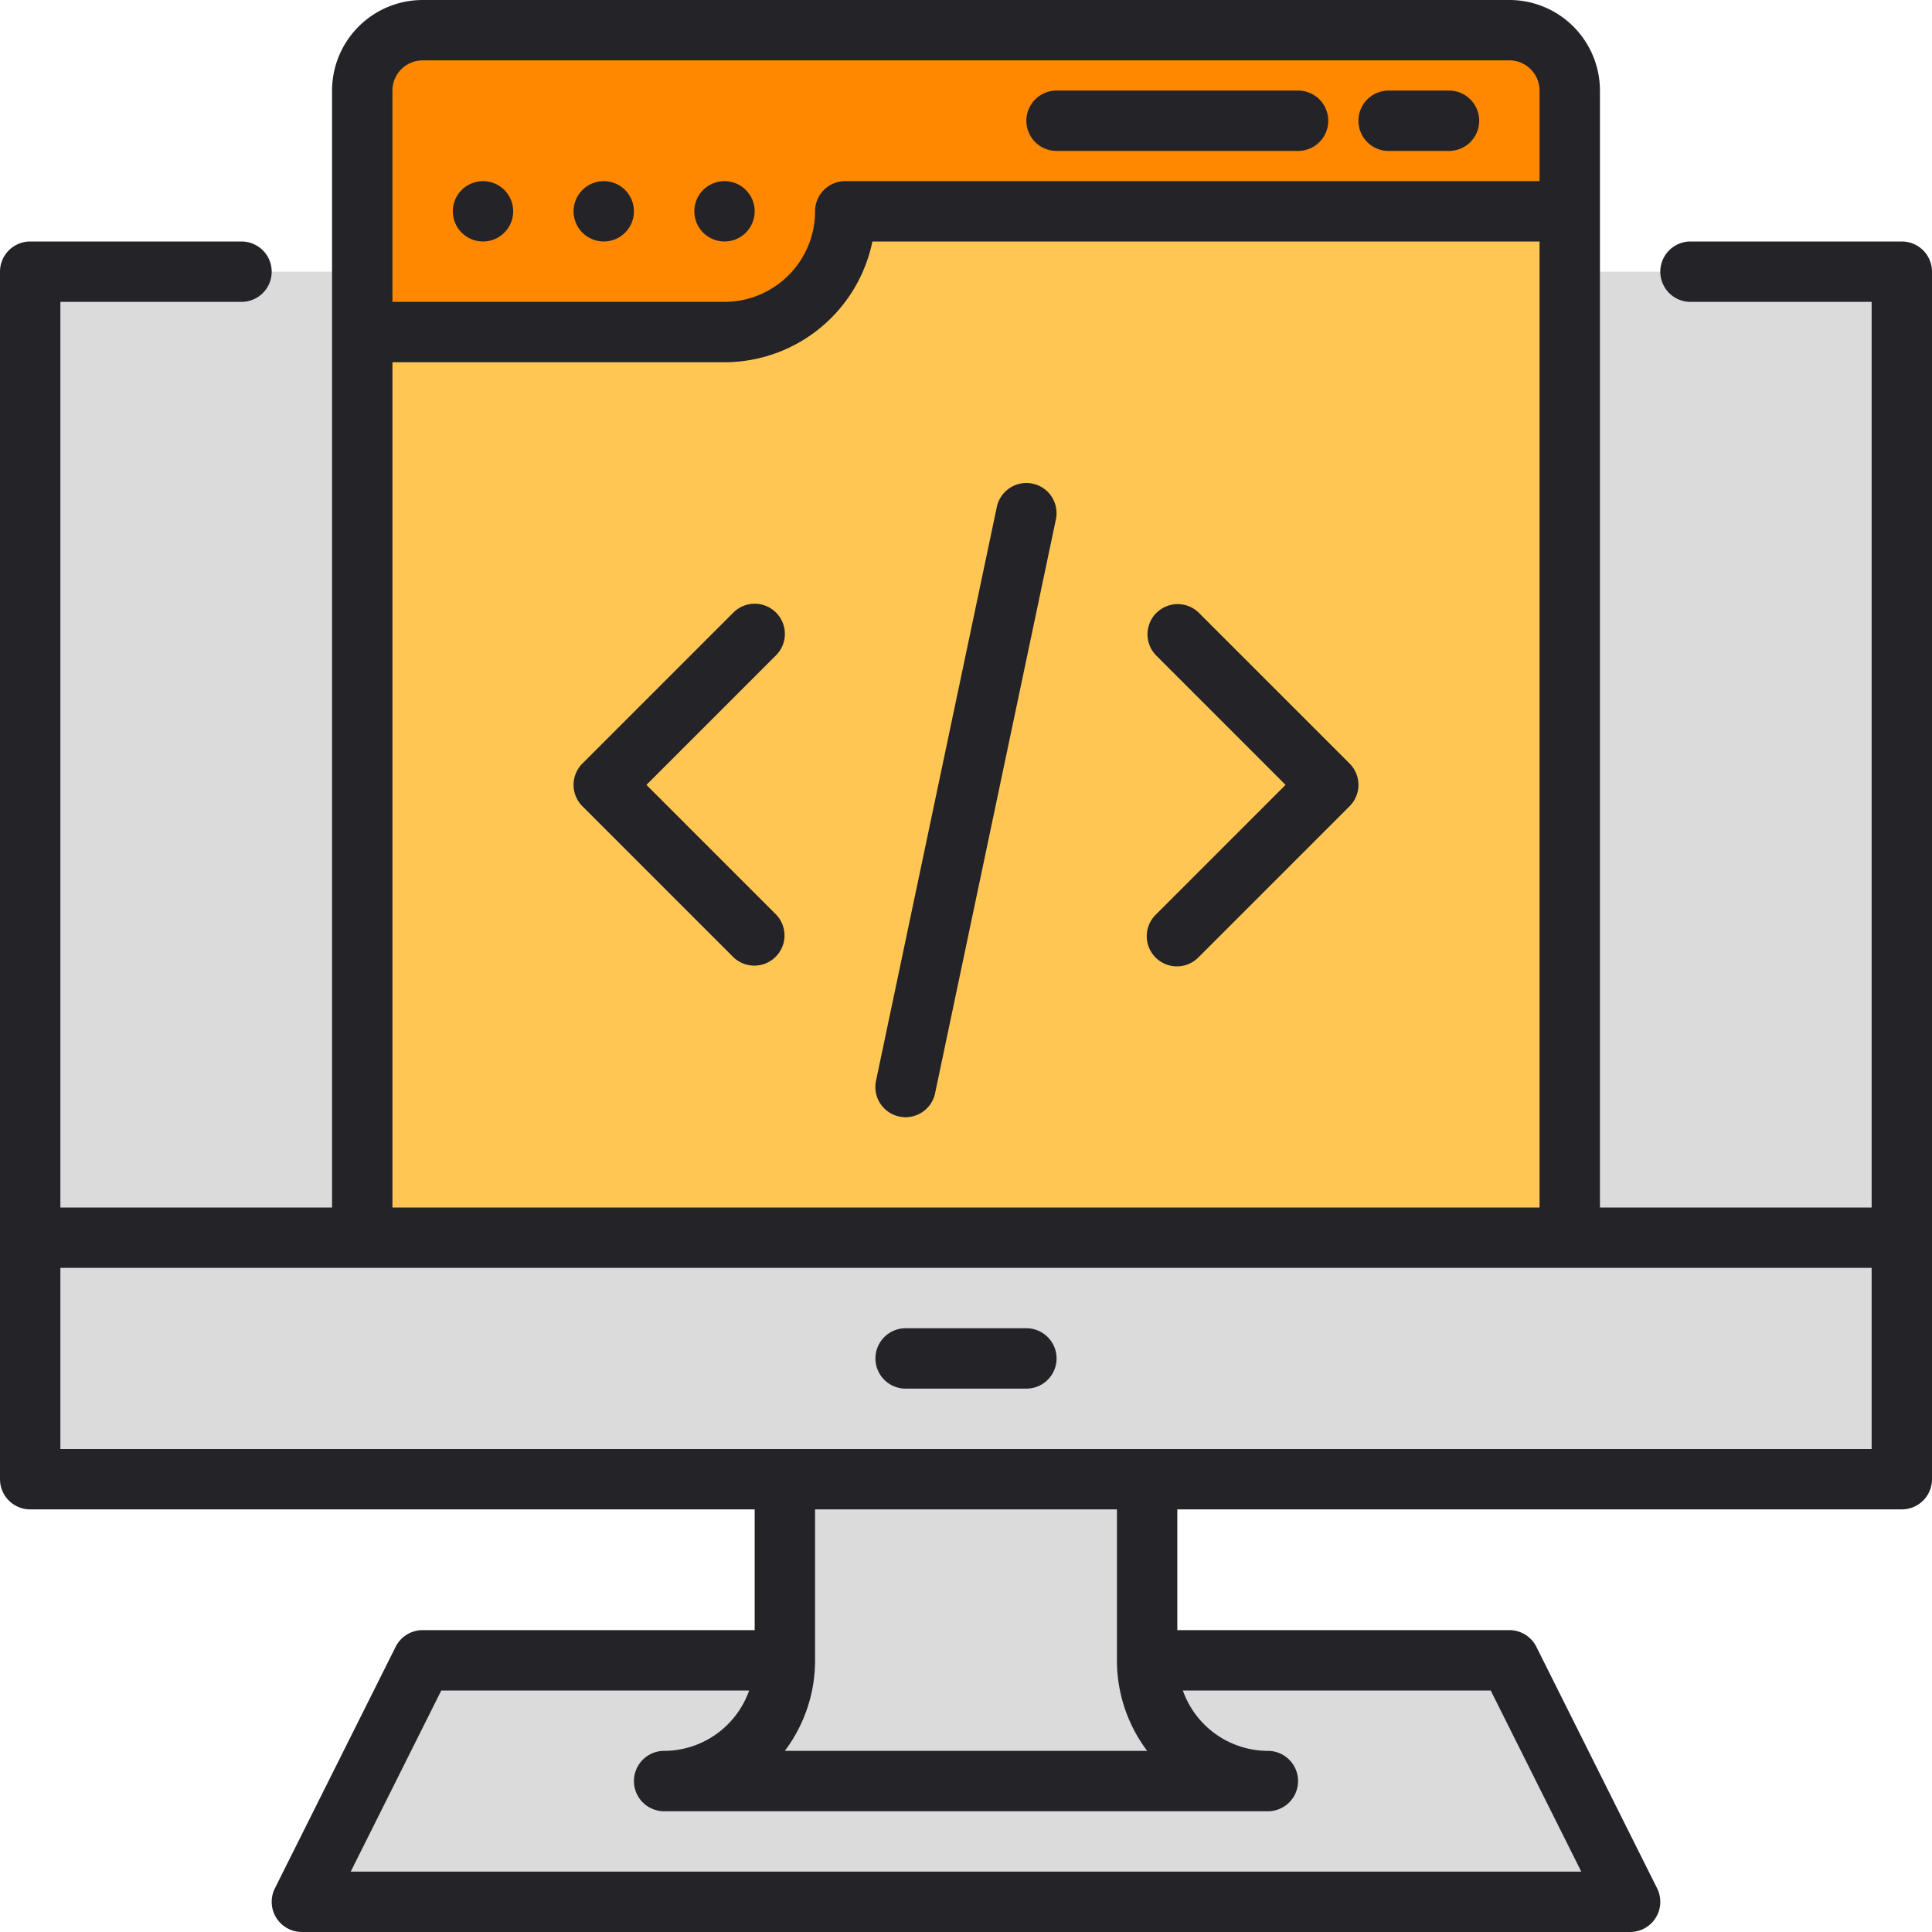
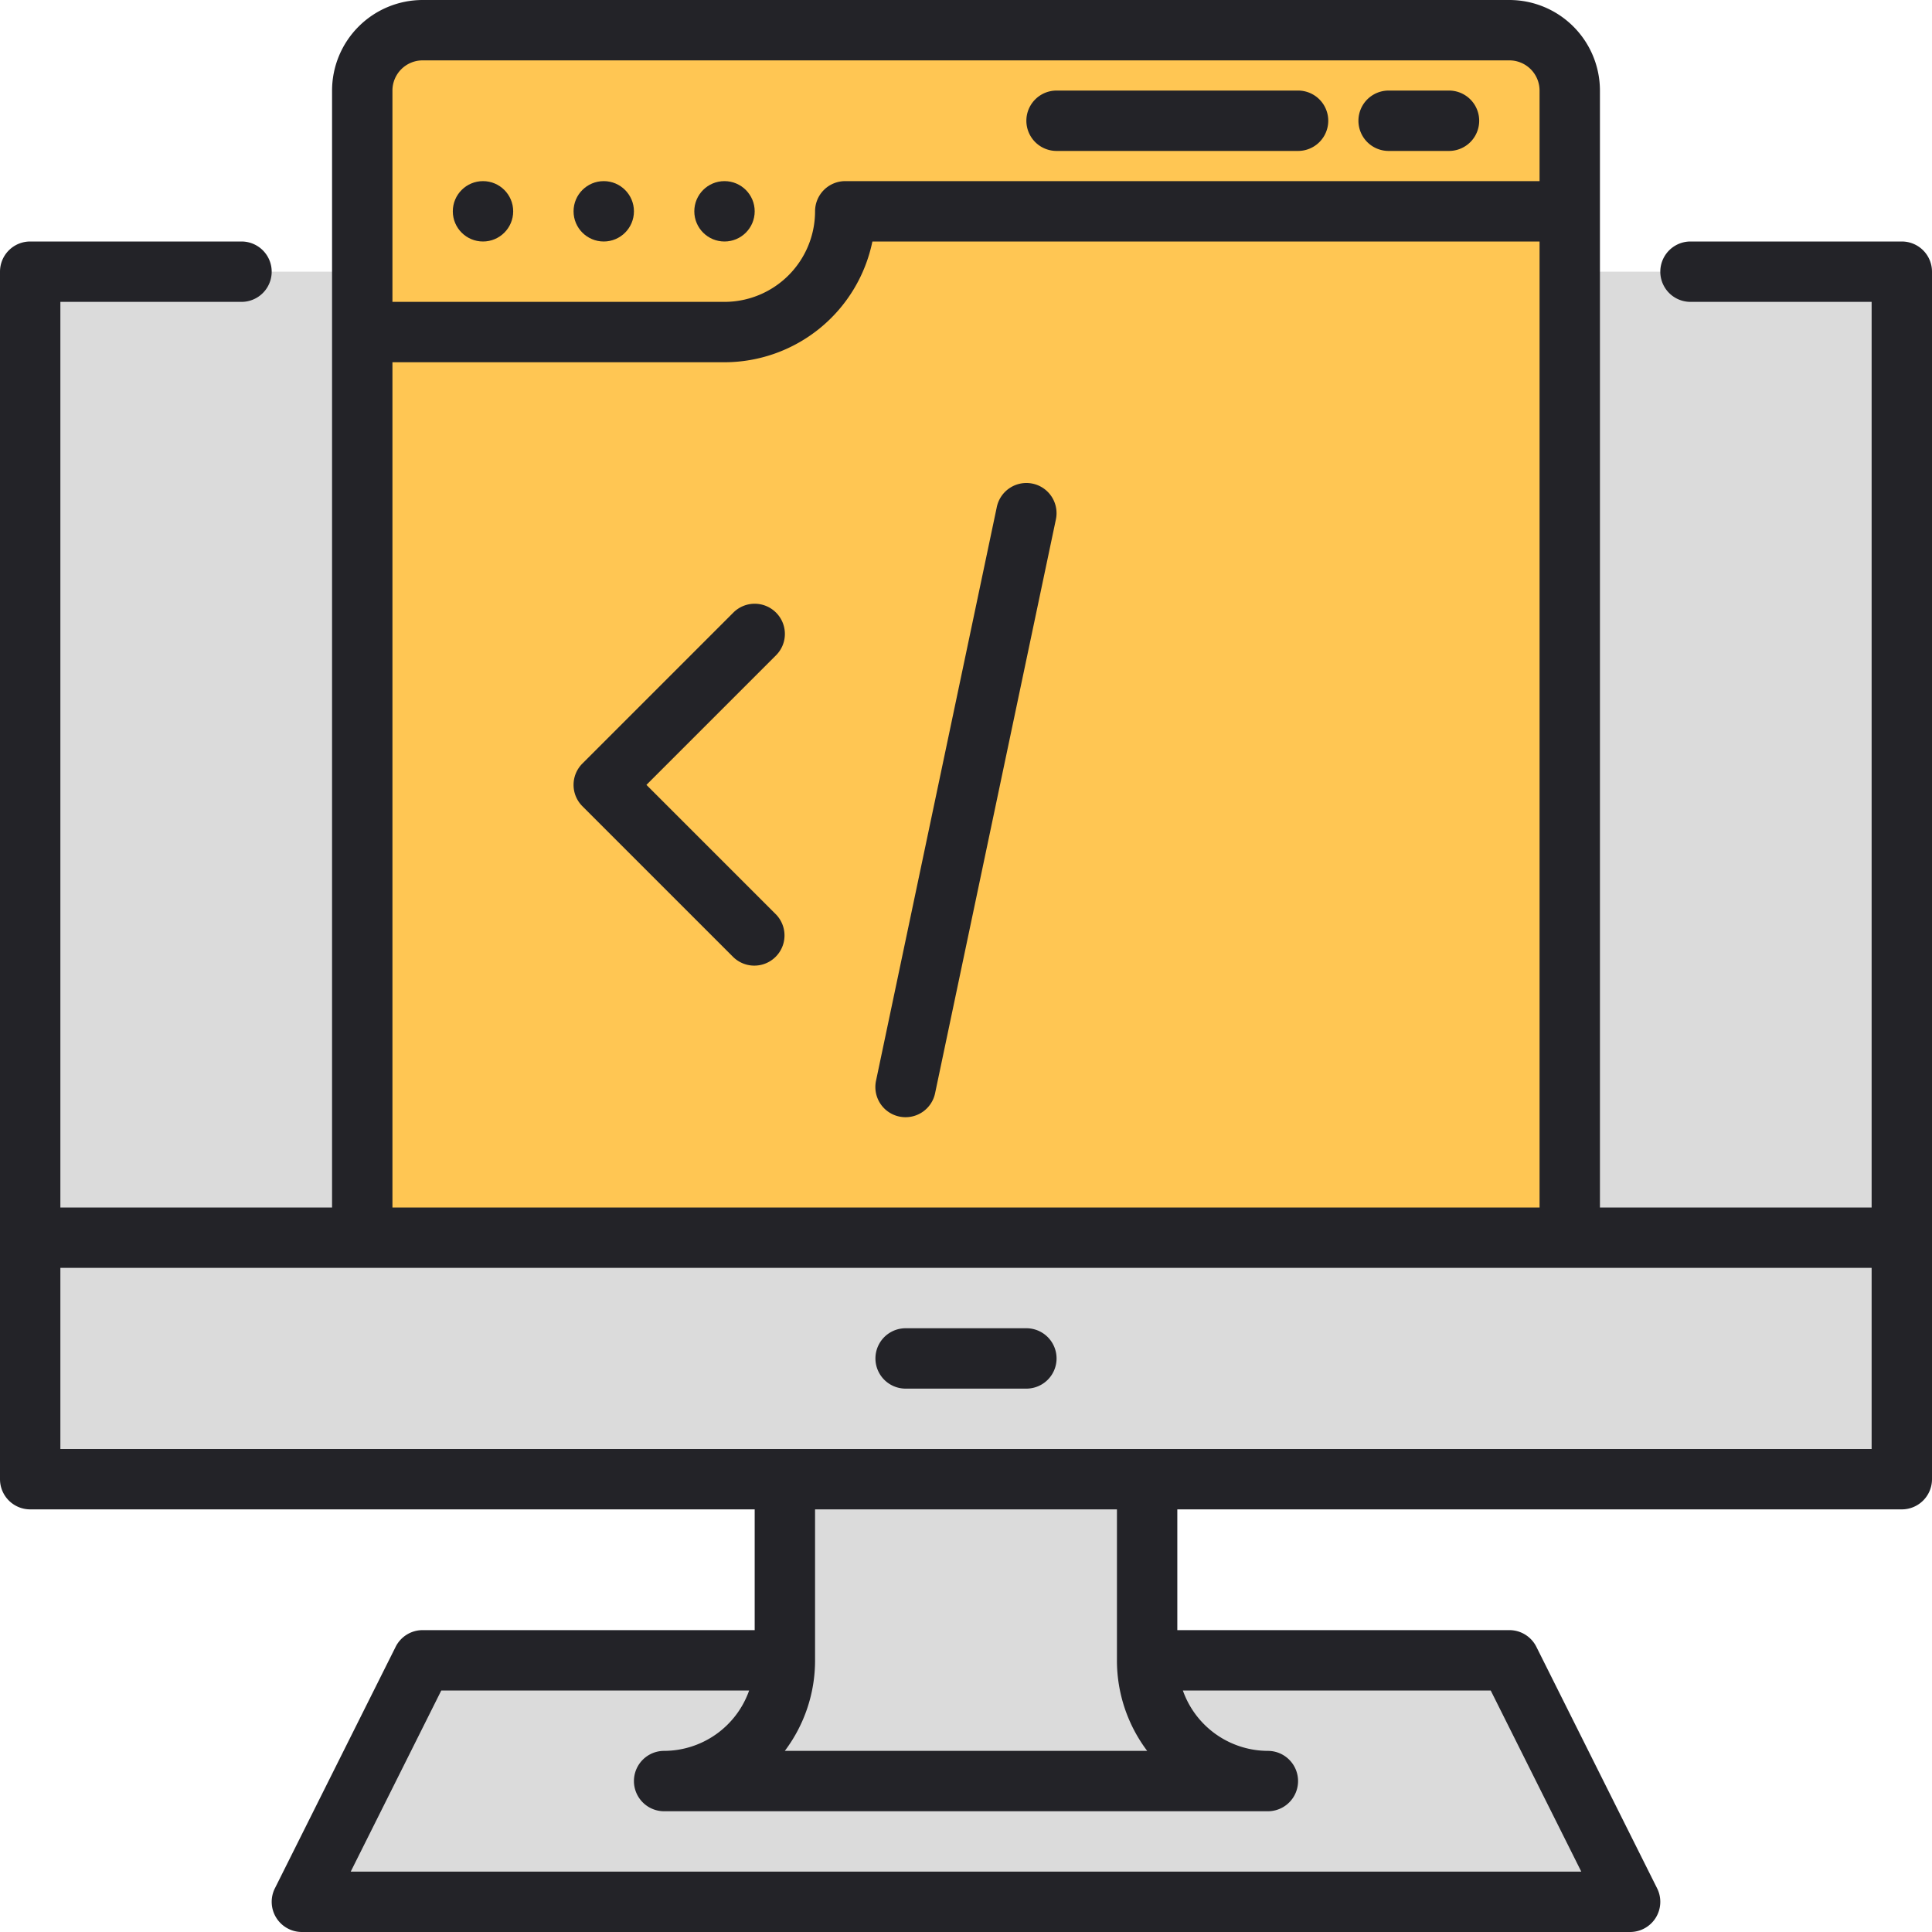
<svg xmlns="http://www.w3.org/2000/svg" xmlns:ns1="http://sodipodi.sourceforge.net/DTD/sodipodi-0.dtd" xmlns:ns2="http://www.inkscape.org/namespaces/inkscape" viewBox="0 0 64 64" id="svg859" ns1:docname="site-maintenance-structure-data.svg" ns2:version="1.1 (c4e8f9e, 2021-05-24)">
  <defs id="defs863" />
  <title id="title824">Artboard-22</title>
  <g id="Monitor_Coding" data-name="Monitor Coding">
    <polygon points="10 63 14 55 50 55 54 63 10 63" style="fill:#dbdbdb;fill-opacity:1" id="polygon826" />
    <path d="M22,59a4.004,4.004,0,0,0,4-4V49H38v6a4.004,4.004,0,0,0,4,4Z" style="fill:#dbdbdb;fill-opacity:1" id="path828" />
    <rect x="1" y="9" width="62" height="40" style="fill:#dbdbdb;fill-opacity:1" id="rect830" />
    <path d="M12,41V3a2.002,2.002,0,0,1,2-2H50a2.002,2.002,0,0,1,2,2V41Z" style="fill:#ffc653;fill-opacity:1" id="path832" />
-     <path d="M12,11V3a2.002,2.002,0,0,1,2-2H50a2.002,2.002,0,0,1,2,2V7H28.082l-.163.801A4.012,4.012,0,0,1,24,11Z" style="fill:#ff8800;fill-opacity:1" id="path834" />
    <rect x="1" y="41" width="62" height="8" style="fill:#dbdbdb;fill-opacity:1" id="rect836" />
    <path d="M63,8H56a1,1,0,0,0,0,2h6V40H53V3a3.003,3.003,0,0,0-3-3H14a3.003,3.003,0,0,0-3,3V40H2V10H8A1,1,0,0,0,8,8H1A1,1,0,0,0,0,9V49a1,1,0,0,0,1,1H25v4H14a1,1,0,0,0-.894.553l-4,8A1,1,0,0,0,10,64H54a1,1,0,0,0,.894-1.447l-4-8A1,1,0,0,0,50,54H39V50H63a1,1,0,0,0,1-1V9A1,1,0,0,0,63,8ZM14,2H50a1.001,1.001,0,0,1,1,1V6H28a1,1,0,0,0-1,1,3.003,3.003,0,0,1-3,3H13V3A1.001,1.001,0,0,1,14,2ZM13,12H24a5.008,5.008,0,0,0,4.899-4H51V40H13ZM52.382,62H11.618l3-6H24.816A2.995,2.995,0,0,1,22,58a1,1,0,0,0,0,2H42a1,1,0,0,0,0-2,2.995,2.995,0,0,1-2.816-2H49.382ZM37,55a4.974,4.974,0,0,0,1.002,3H25.998A4.974,4.974,0,0,0,27,55V50H37Zm25-7H2V42H62Z" style="fill:#232328" id="path838" />
    <path d="M34,44H30a1,1,0,0,0,0,2h4a1,1,0,0,0,0-2Z" style="fill:#232328" id="path840" />
    <circle cx="16" cy="7" r="1" style="fill:#232328" id="circle842" />
    <circle cx="20" cy="7" r="1" style="fill:#232328" id="circle844" />
    <circle cx="24" cy="7" r="1" style="fill:#232328" id="circle846" />
    <path d="M35,5h8a1,1,0,0,0,0-2H35a1,1,0,0,0,0,2Z" style="fill:#232328" id="path848" />
    <path d="M46,5h2a1,1,0,0,0,0-2H46a1,1,0,0,0,0,2Z" style="fill:#232328" id="path850" />
    <path d="M25.707,20.293a.999.999,0,0,0-1.414,0l-5,5a.999.999,0,0,0,0,1.414l5,5a1,1,0,0,0,1.414-1.414L21.414,26l4.293-4.293A.999.999,0,0,0,25.707,20.293Z" style="fill:#232328" id="path852" />
-     <path d="M39.707,20.293a1,1,0,0,0-1.414,1.414L42.586,26,38.293,30.293a1,1,0,1,0,1.414,1.414l5-5a.999.999,0,0,0,0-1.414Z" style="fill:#232328" id="path854" />
    <path d="M34.206,16.021a1.002,1.002,0,0,0-1.185.772l-4,19a1,1,0,1,0,1.957.412l4-19A1,1,0,0,0,34.206,16.021Z" style="fill:#232328" id="path856" />
  </g>
</svg>